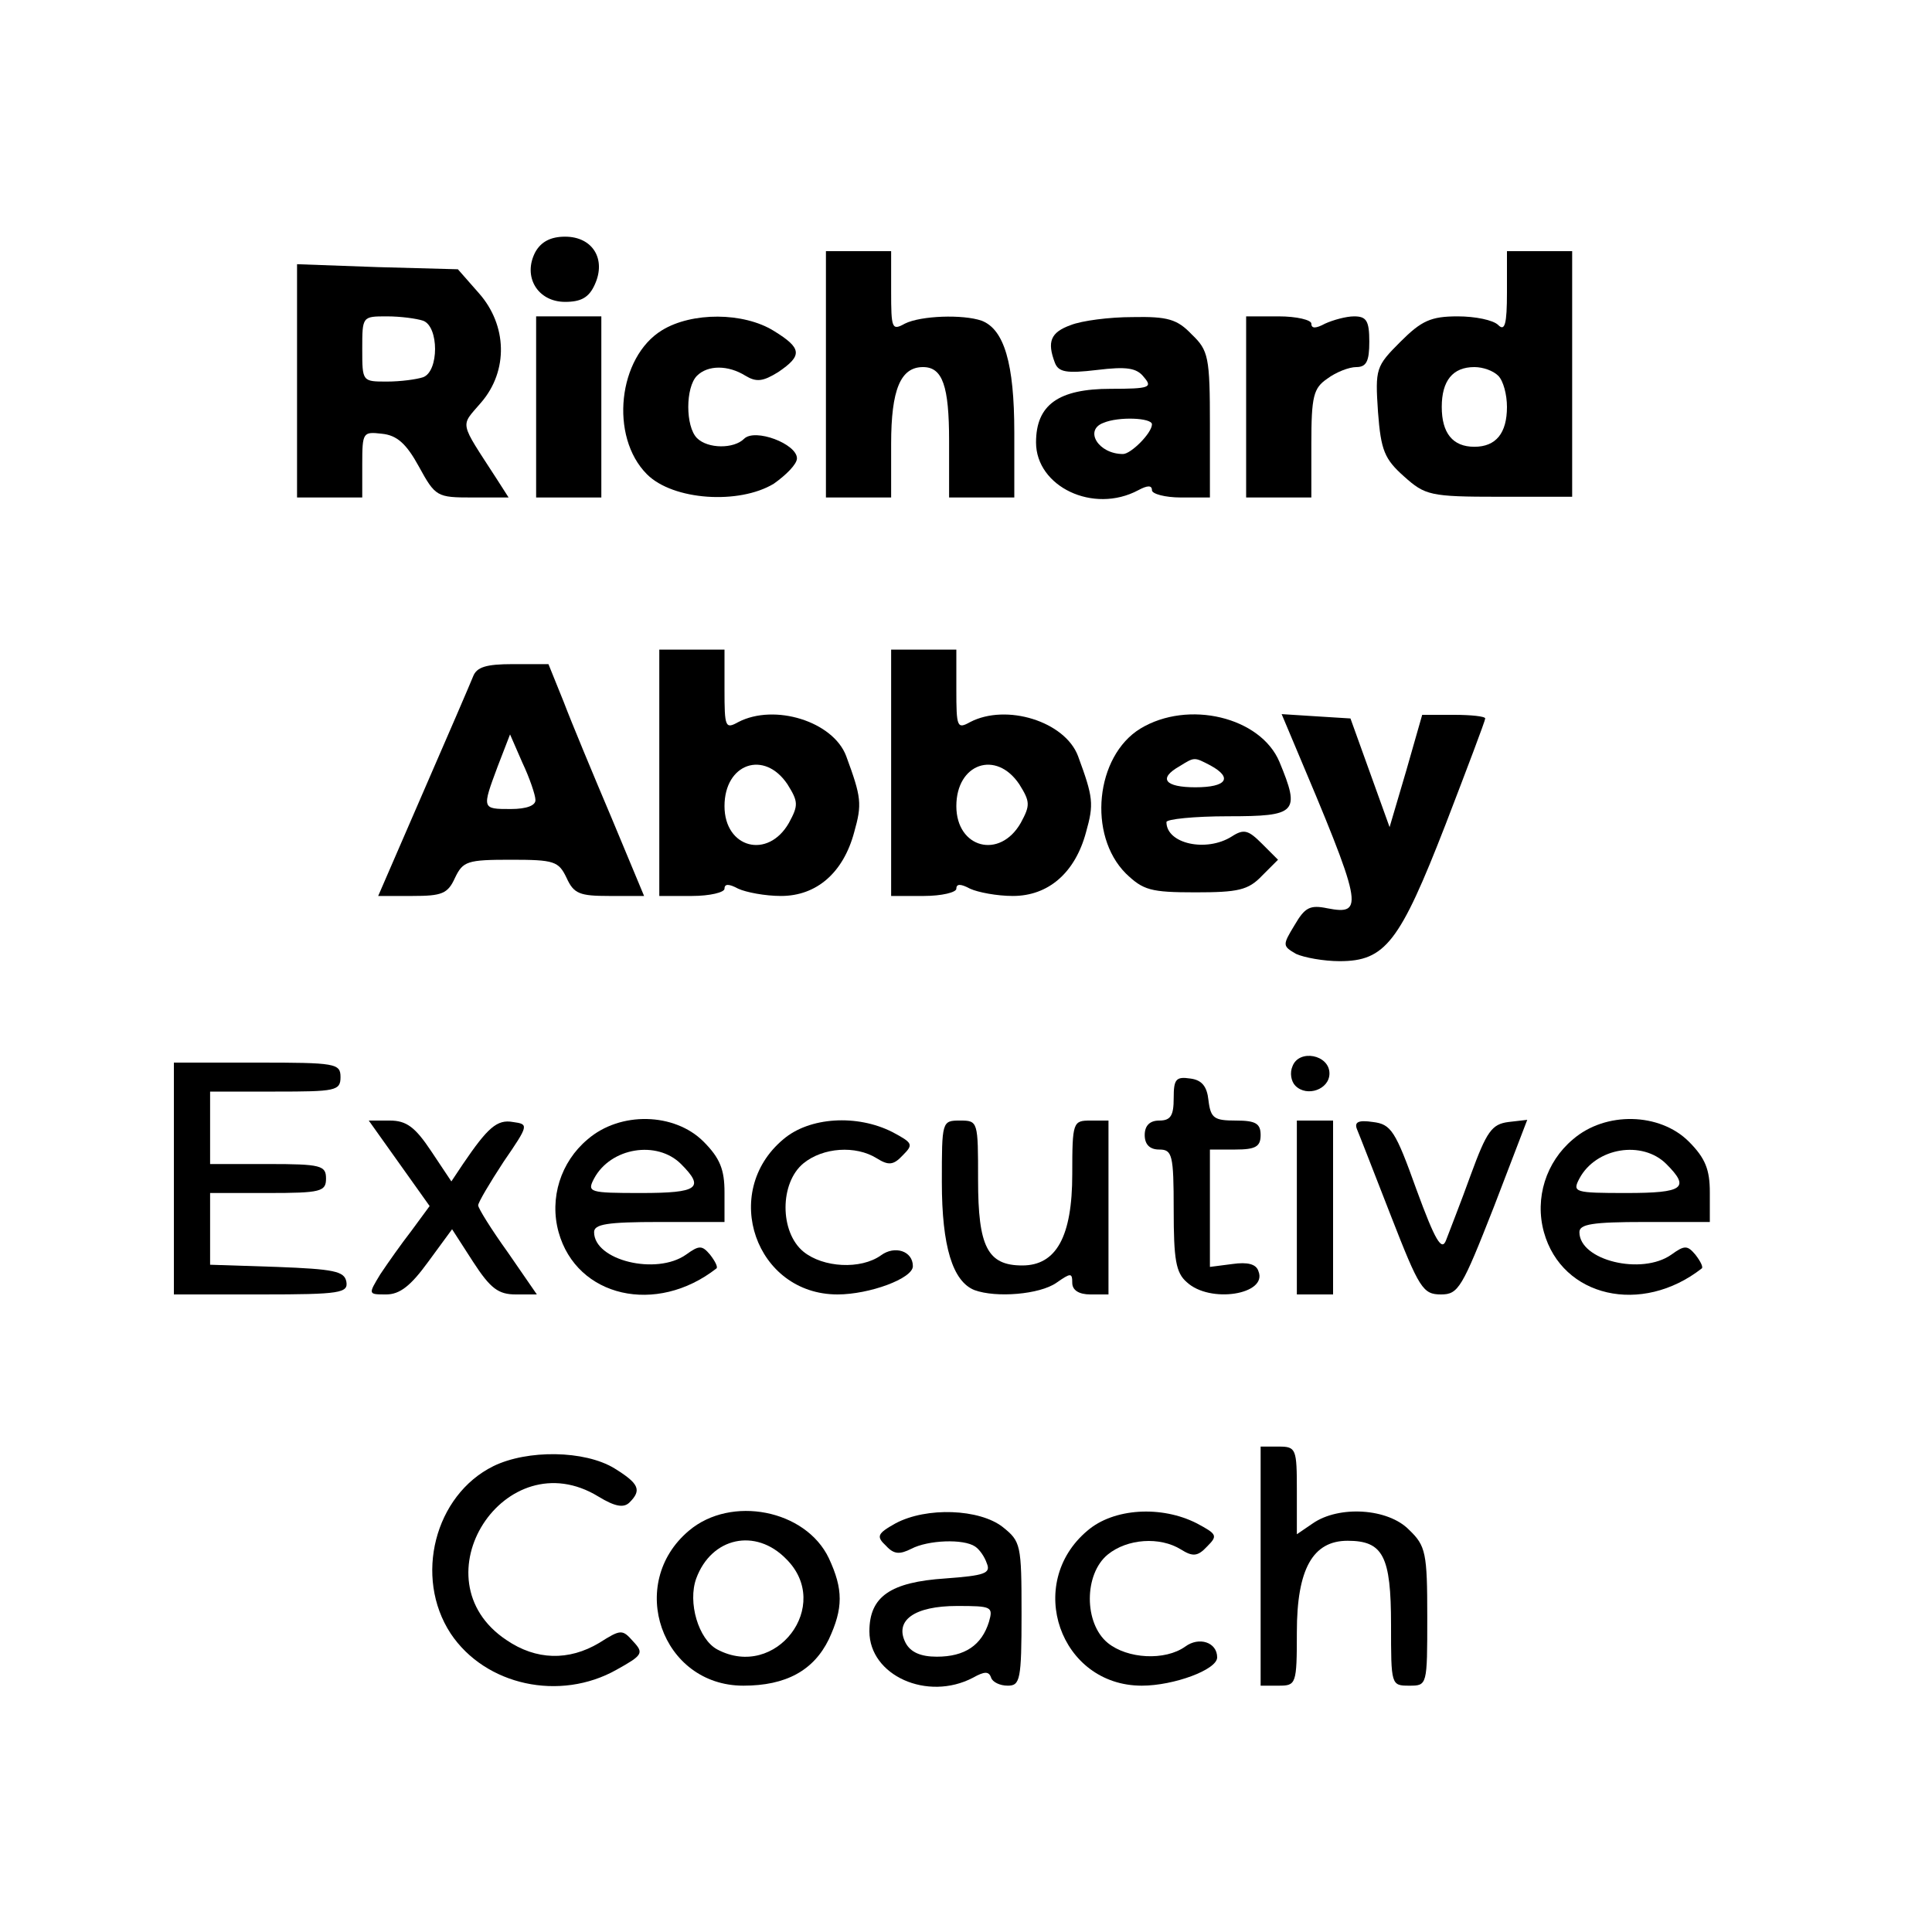
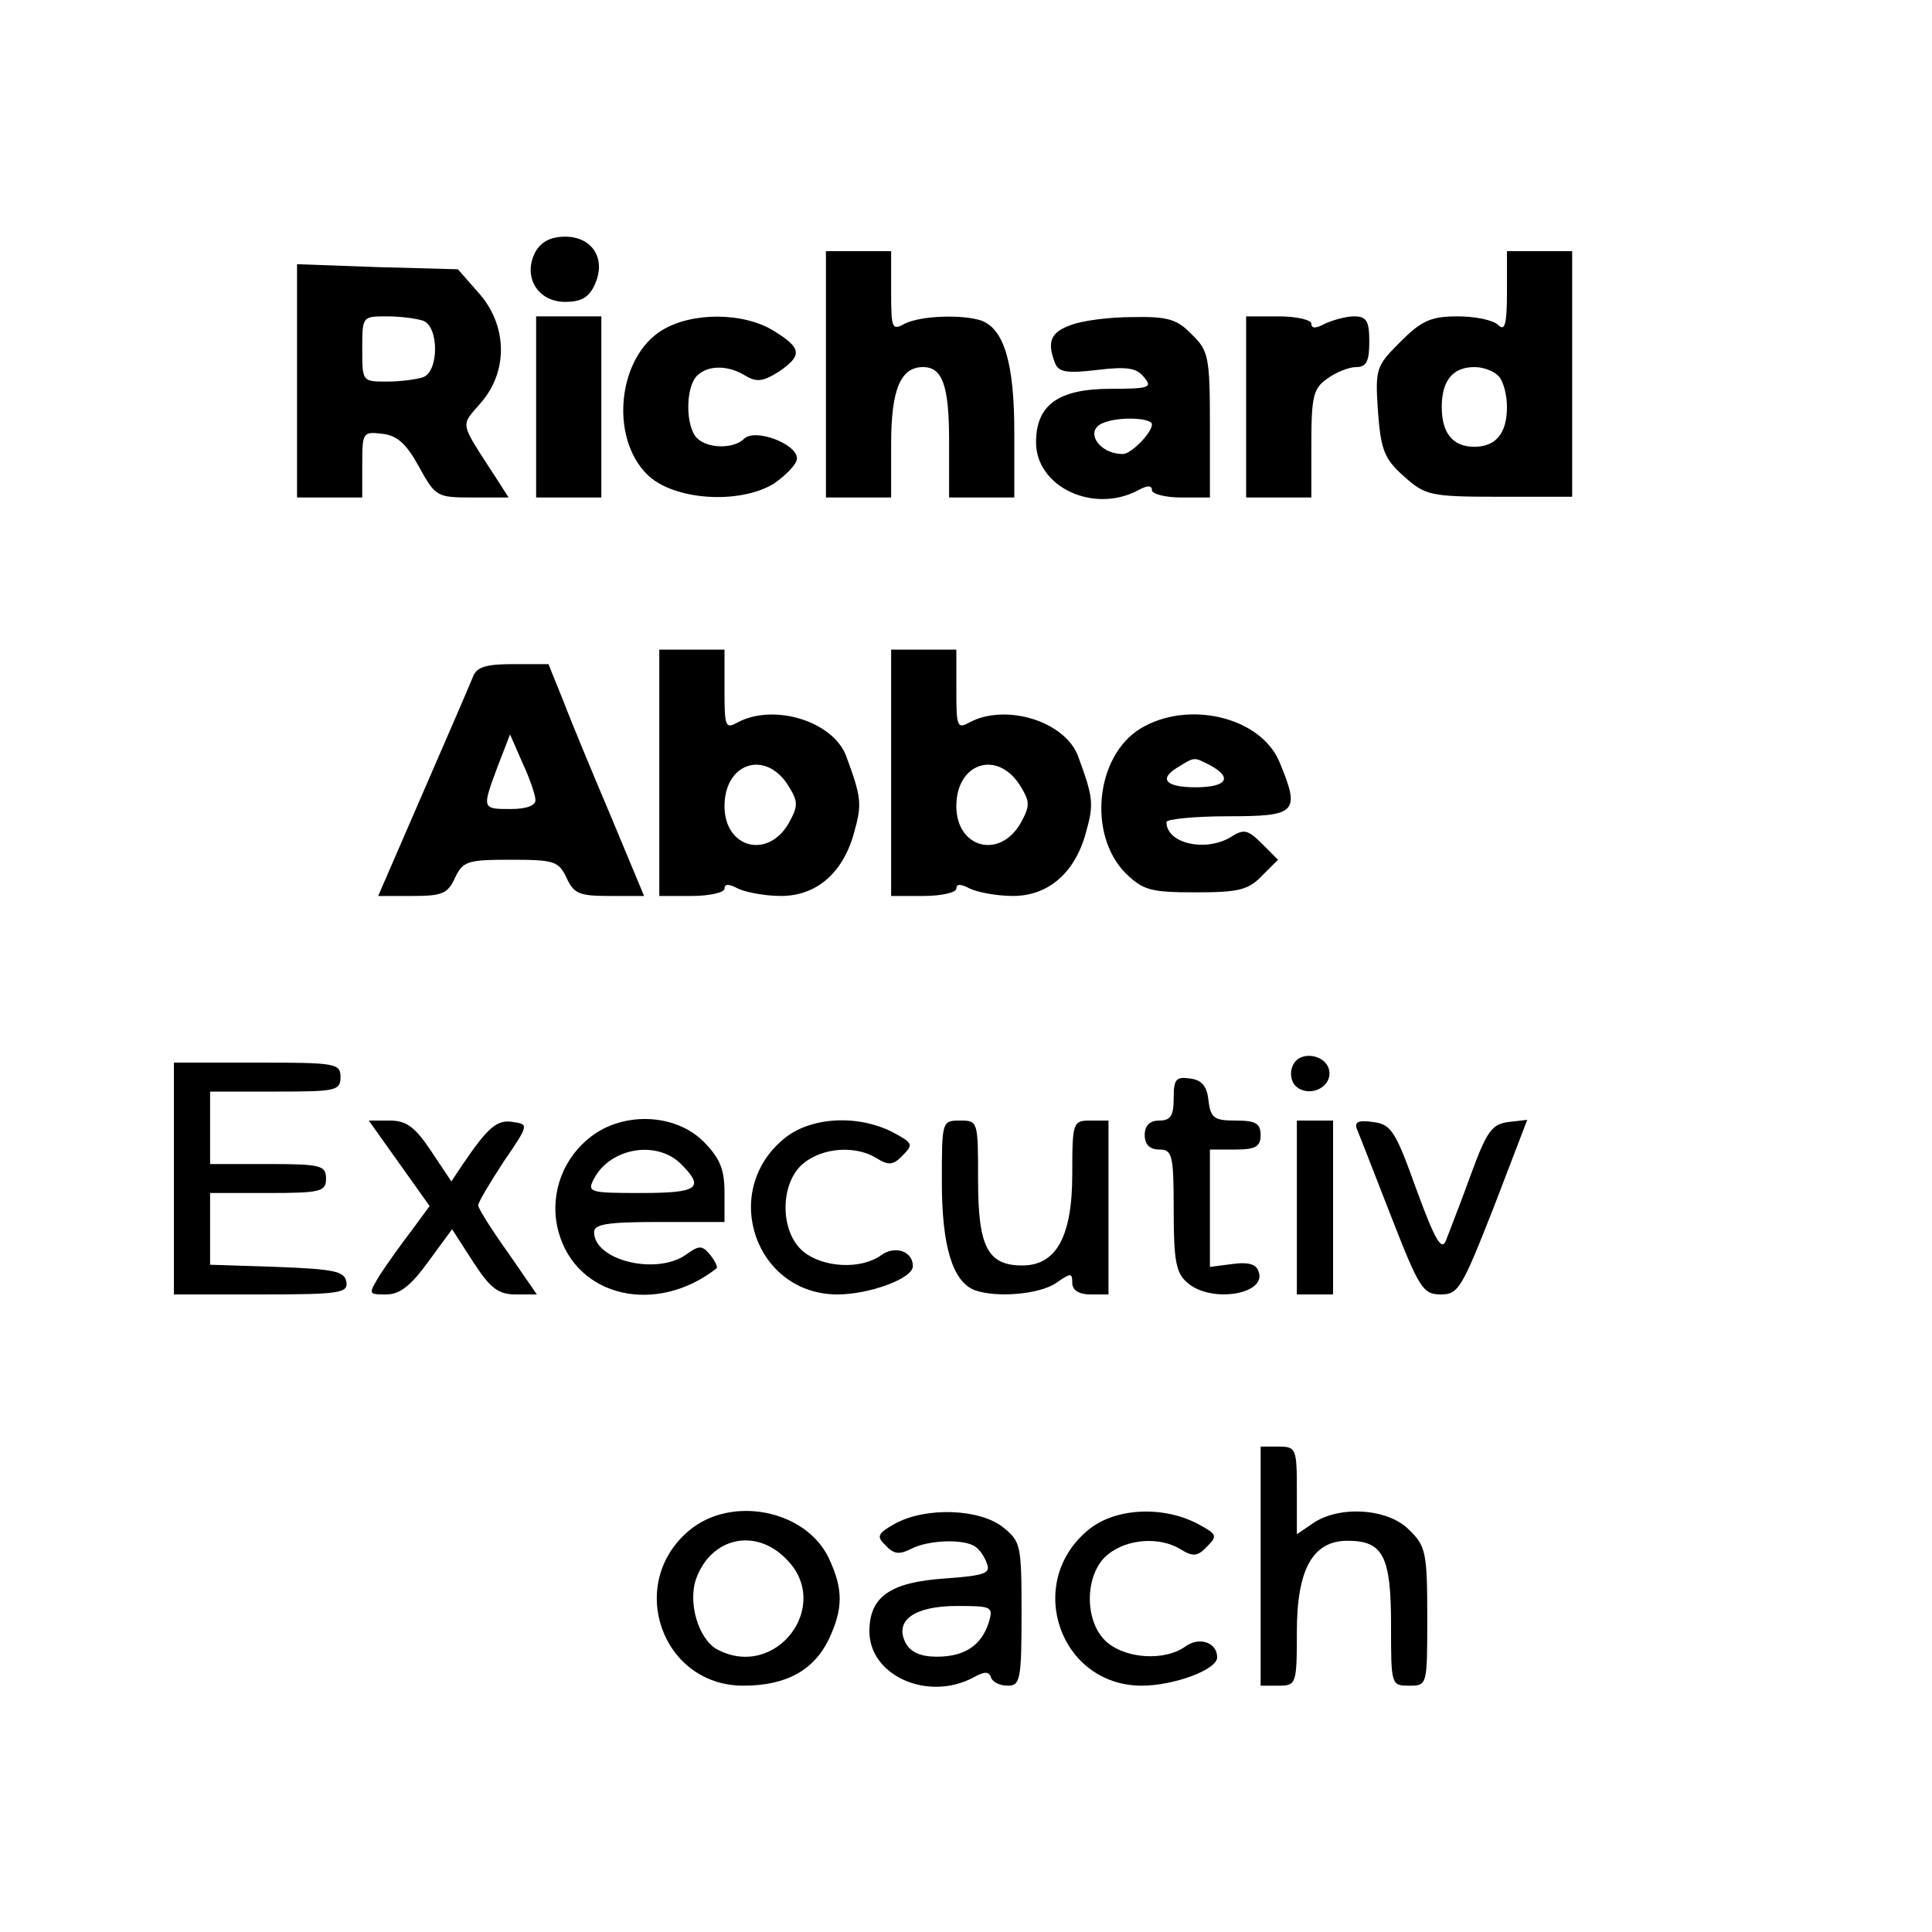
<svg xmlns="http://www.w3.org/2000/svg" version="1.0" width="16pt" height="16pt" viewBox="0 0 16 16" preserveAspectRatio="xMidYMid meet">
  <g transform="translate(0,16) scale(0.006,-0.006)" fill="#000000" stroke="none">
    <path d="M739 2319 c-18 -34 3 -69 41 -69 22 0 33 6 41 24 16 35 -3 66 -41 66 -20 0 -33 -7 -41 -21z" />
    <path d="M1140 2150 l0 -170 45 0 45 0 0 74 c0 75 13 106 44 106 27 0 36 -26 36 -102 l0 -78 45 0 45 0 0 90 c0 95 -14 142 -45 154 -26 9 -84 7 -106 -4 -18 -10 -19 -7 -19 45 l0 55 -45 0 -45 0 0 -170z" />
    <path d="M2080 2263 c0 -44 -3 -54 -12 -45 -7 7 -32 12 -56 12 -37 0 -50 -6 -79 -35 -34 -34 -35 -37 -31 -97 4 -53 9 -65 36 -89 29 -26 36 -28 131 -28 l101 0 0 170 0 169 -45 0 -45 0 0 -57z m-12 -115 c7 -7 12 -26 12 -43 0 -36 -15 -55 -45 -55 -30 0 -45 19 -45 55 0 36 15 55 45 55 12 0 26 -5 33 -12z" />
    <path d="M410 2141 l0 -161 45 0 45 0 0 46 c0 44 1 45 27 42 21 -2 34 -14 51 -45 23 -42 25 -43 74 -43 l50 0 -16 25 c-53 82 -51 72 -22 106 38 44 36 107 -3 151 l-29 33 -111 3 -111 4 0 -161z m174 83 c22 -8 22 -70 0 -78 -9 -3 -31 -6 -50 -6 -34 0 -34 0 -34 45 0 45 0 45 34 45 19 0 41 -3 50 -6z" />
    <path d="M740 2105 l0 -125 45 0 45 0 0 125 0 125 -45 0 -45 0 0 -125z" />
    <path d="M914 2211 c-61 -37 -73 -147 -21 -199 36 -36 127 -42 175 -13 17 12 32 27 32 35 0 20 -58 42 -73 27 -14 -14 -50 -14 -65 1 -16 16 -16 70 0 86 15 15 43 15 67 0 15 -9 24 -8 45 5 34 23 33 33 -6 57 -42 26 -113 26 -154 1z" />
    <path d="M1478 2218 c-28 -10 -33 -23 -22 -52 5 -13 16 -15 58 -10 41 5 55 3 65 -10 12 -14 8 -16 -46 -16 -72 0 -103 -22 -103 -74 0 -61 79 -99 141 -66 13 7 19 7 19 0 0 -5 18 -10 40 -10 l40 0 0 100 c0 94 -2 103 -25 125 -20 21 -33 25 -82 24 -32 0 -70 -5 -85 -11z m112 -137 c0 -12 -29 -41 -40 -41 -34 0 -54 33 -27 43 21 9 67 7 67 -2z" />
    <path d="M1720 2105 l0 -125 45 0 45 0 0 74 c0 66 3 77 22 90 12 9 30 16 40 16 14 0 18 8 18 35 0 29 -4 35 -21 35 -11 0 -29 -5 -40 -10 -13 -7 -19 -7 -19 0 0 5 -20 10 -45 10 l-45 0 0 -125z" />
    <path d="M910 1600 l0 -170 45 0 c25 0 45 5 45 10 0 7 6 7 19 0 11 -5 37 -10 59 -10 49 0 86 32 101 88 11 39 10 48 -11 105 -18 48 -99 73 -149 47 -18 -10 -19 -7 -19 45 l0 55 -45 0 -45 0 0 -170z m177 -16 c15 -24 15 -29 2 -53 -29 -51 -89 -35 -89 23 0 59 55 78 87 30z" />
    <path d="M1230 1600 l0 -170 45 0 c25 0 45 5 45 10 0 7 6 7 19 0 11 -5 37 -10 59 -10 49 0 86 32 101 88 11 39 10 48 -11 105 -18 48 -99 73 -149 47 -18 -10 -19 -7 -19 45 l0 55 -45 0 -45 0 0 -170z m177 -16 c15 -24 15 -29 2 -53 -29 -51 -89 -35 -89 23 0 59 55 78 87 30z" />
    <path d="M653 1733 c-4 -10 -35 -82 -69 -160 l-62 -143 47 0 c41 0 49 3 59 25 11 23 17 25 77 25 60 0 66 -2 77 -25 10 -22 18 -25 59 -25 l48 0 -45 108 c-25 59 -55 131 -66 160 l-21 52 -49 0 c-37 0 -50 -4 -55 -17z m86 -170 c1 -8 -12 -13 -34 -13 -40 0 -40 0 -18 59 l17 44 17 -39 c10 -21 18 -45 18 -51z" />
    <path d="M1574 1661 c-62 -38 -73 -147 -20 -200 24 -23 34 -26 96 -26 59 0 73 3 92 23 l22 22 -22 22 c-19 19 -25 21 -42 10 -35 -22 -90 -10 -90 20 0 4 38 8 85 8 95 0 100 5 71 75 -26 62 -126 86 -192 46z m97 -51 c31 -17 22 -30 -21 -30 -42 0 -52 12 -22 29 21 13 20 13 43 1z" />
-     <path d="M1785 1643 c96 -227 99 -240 47 -230 -24 5 -31 1 -45 -23 -17 -28 -17 -29 2 -40 11 -5 38 -10 60 -10 63 0 83 26 146 188 30 78 55 144 55 147 0 3 -20 5 -43 5 l-44 0 -22 -77 -23 -78 -27 75 -27 75 -48 3 -47 3 16 -38z" />
    <path d="M1784 1195 c-4 -9 -2 -21 4 -27 16 -16 47 -5 47 17 0 26 -42 34 -51 10z" />
    <path d="M240 1040 l0 -160 121 0 c109 0 120 2 117 18 -3 14 -17 17 -96 20 l-92 3 0 49 0 50 80 0 c73 0 80 2 80 20 0 18 -7 20 -80 20 l-80 0 0 50 0 50 90 0 c83 0 90 1 90 20 0 19 -7 20 -115 20 l-115 0 0 -160z" />
    <path d="M1620 1151 c0 -24 -4 -31 -20 -31 -13 0 -20 -7 -20 -20 0 -13 7 -20 20 -20 18 0 20 -7 20 -83 0 -69 3 -87 18 -100 32 -30 112 -17 99 15 -3 10 -15 13 -36 10 l-31 -4 0 81 0 81 35 0 c28 0 35 4 35 20 0 16 -7 20 -34 20 -30 0 -35 3 -38 28 -2 19 -9 28 -25 30 -20 3 -23 -1 -23 -27z" />
    <path d="M551 1061 l42 -59 -25 -34 c-14 -18 -33 -45 -43 -60 -17 -28 -17 -28 8 -28 19 0 34 12 58 45 l33 45 29 -45 c24 -37 35 -45 59 -45 l29 0 -40 58 c-23 32 -41 61 -41 65 0 4 16 31 35 60 35 51 35 52 13 55 -22 4 -35 -8 -69 -58 l-16 -24 -28 42 c-22 33 -34 42 -57 42 l-29 0 42 -59z" />
    <path d="M811 1094 c-37 -31 -53 -81 -40 -128 25 -90 135 -115 218 -50 2 2 -2 10 -9 19 -11 13 -15 13 -33 0 -41 -29 -127 -8 -127 31 0 11 18 14 90 14 l90 0 0 41 c0 31 -6 47 -29 70 -40 40 -115 42 -160 3z m129 -34 c33 -33 24 -40 -55 -40 -72 0 -75 1 -65 20 23 43 87 53 120 20z" />
    <path d="M1081 1094 c-87 -73 -38 -214 75 -214 44 0 104 22 104 39 0 21 -25 29 -44 15 -28 -20 -80 -17 -107 5 -33 27 -33 95 0 122 27 22 72 25 101 7 16 -10 23 -10 36 4 15 15 14 17 -14 32 -49 25 -115 21 -151 -10z" />
    <path d="M1300 1035 c0 -89 15 -137 45 -149 30 -11 90 -6 113 10 20 14 22 14 22 0 0 -10 9 -16 25 -16 l25 0 0 120 0 120 -25 0 c-24 0 -25 -2 -25 -74 0 -86 -22 -126 -69 -126 -48 0 -61 26 -61 118 0 81 0 82 -25 82 -25 0 -25 -1 -25 -85z" />
    <path d="M1790 1000 l0 -120 25 0 25 0 0 120 0 120 -25 0 -25 0 0 -120z" />
    <path d="M1873 1108 c3 -7 24 -61 47 -120 39 -100 44 -108 69 -108 24 0 29 9 73 121 l46 120 -26 -3 c-23 -3 -30 -13 -52 -73 -14 -39 -30 -79 -34 -90 -6 -16 -15 -1 -41 70 -29 81 -35 90 -60 93 -20 3 -26 0 -22 -10z" />
-     <path d="M2171 1094 c-37 -31 -53 -81 -40 -128 25 -90 135 -115 218 -50 2 2 -2 10 -9 19 -11 13 -15 13 -33 0 -41 -29 -127 -8 -127 31 0 11 18 14 90 14 l90 0 0 41 c0 31 -6 47 -29 70 -40 40 -115 42 -160 3z m129 -34 c33 -33 24 -40 -55 -40 -72 0 -75 1 -65 20 23 43 87 53 120 20z" />
    <path d="M1740 505 l0 -165 25 0 c24 0 25 2 25 74 0 87 22 126 70 126 49 0 60 -21 60 -116 0 -83 0 -84 25 -84 25 0 25 0 25 95 0 88 -2 98 -25 120 -29 30 -97 34 -133 9 l-22 -15 0 60 c0 58 -1 61 -25 61 l-25 0 0 -165z" />
-     <path d="M681 643 c-81 -40 -110 -153 -59 -231 48 -72 151 -94 229 -50 36 20 38 23 23 39 -15 17 -17 17 -47 -2 -42 -25 -87 -24 -128 4 -126 84 -2 277 127 198 23 -14 35 -16 43 -8 17 17 13 26 -21 47 -41 25 -120 26 -167 3z" />
    <path d="M951 554 c-87 -73 -38 -214 75 -214 59 0 97 21 118 64 20 43 20 69 0 112 -32 67 -135 87 -193 38z m134 -39 c65 -64 -14 -168 -95 -125 -26 14 -41 65 -29 98 21 57 82 70 124 27z" />
    <path d="M1236 564 c-25 -14 -27 -18 -13 -31 11 -12 19 -12 35 -4 23 12 72 14 88 3 6 -4 13 -14 16 -23 6 -14 -3 -17 -57 -21 -76 -5 -105 -25 -105 -73 0 -61 80 -97 143 -64 16 9 22 9 25 0 2 -6 12 -11 23 -11 17 0 19 8 19 99 0 96 -1 100 -26 120 -32 25 -105 28 -148 5z m129 -136 c-10 -32 -33 -48 -72 -48 -22 0 -36 6 -43 19 -16 31 12 51 71 51 48 0 50 -1 44 -22z" />
    <path d="M1501 554 c-87 -73 -38 -214 75 -214 44 0 104 22 104 39 0 21 -25 29 -44 15 -28 -20 -80 -17 -107 5 -33 27 -33 95 0 122 27 22 72 25 101 7 16 -10 23 -10 36 4 15 15 14 17 -14 32 -49 25 -115 21 -151 -10z" />
  </g>
</svg>